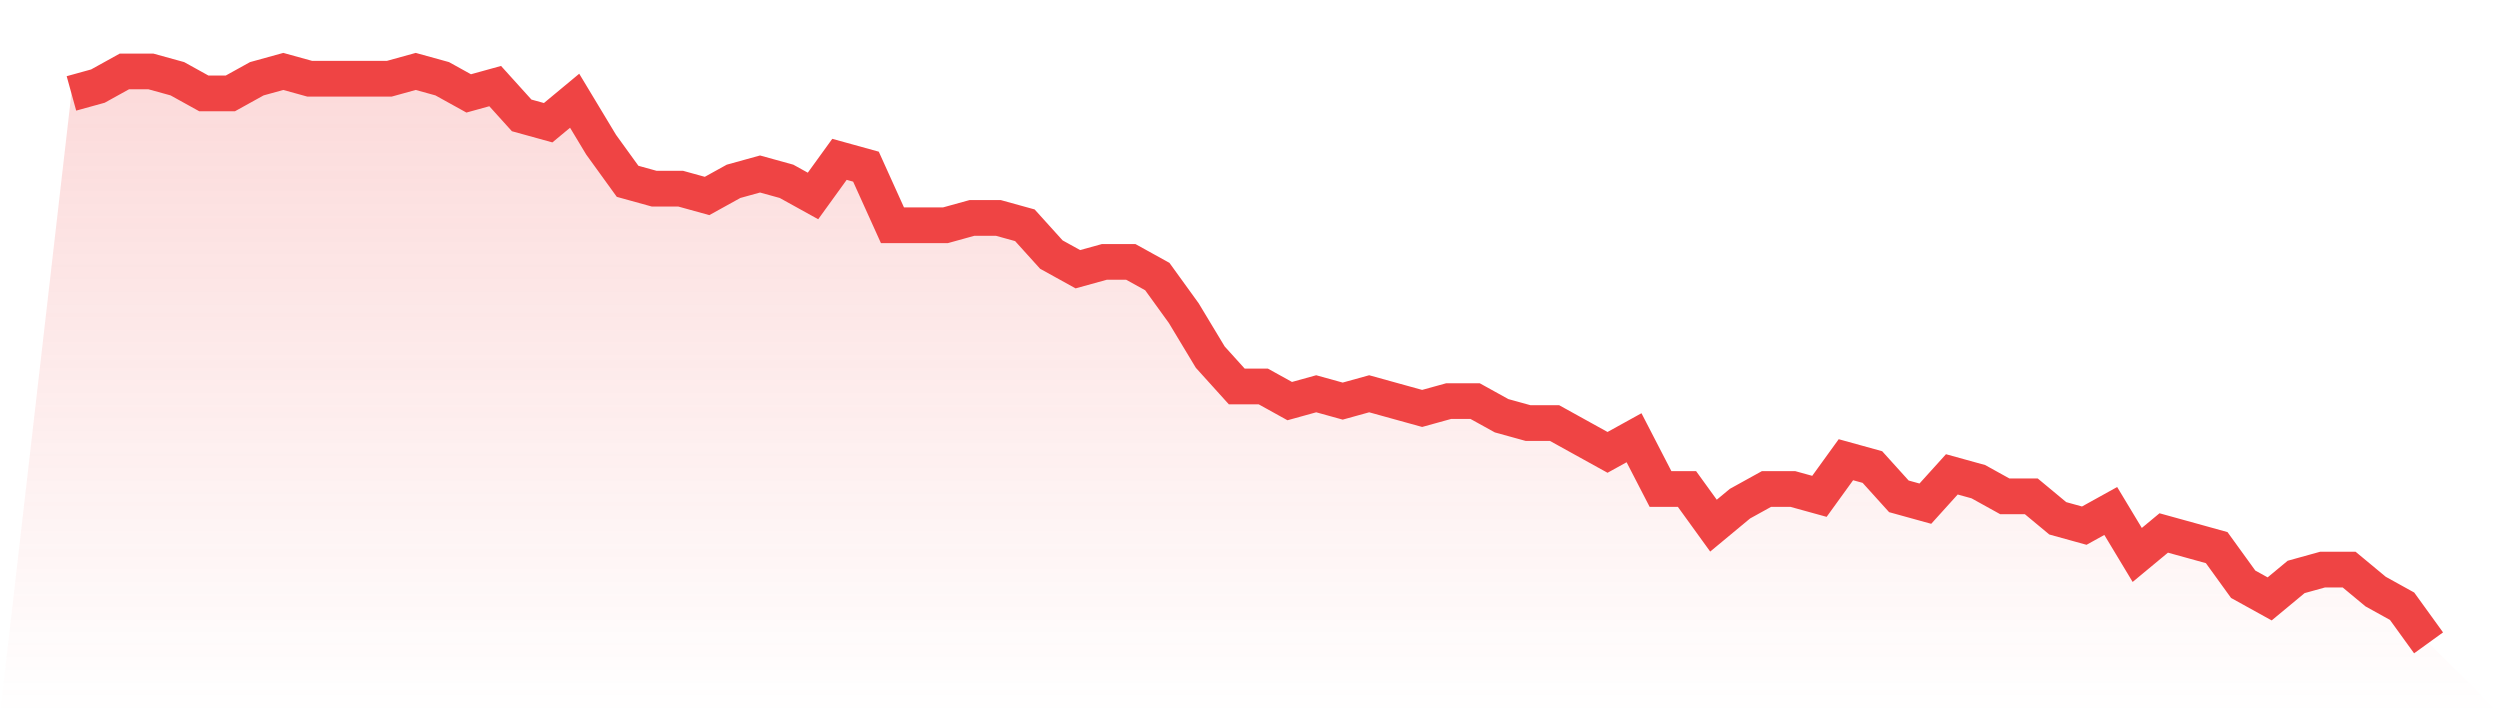
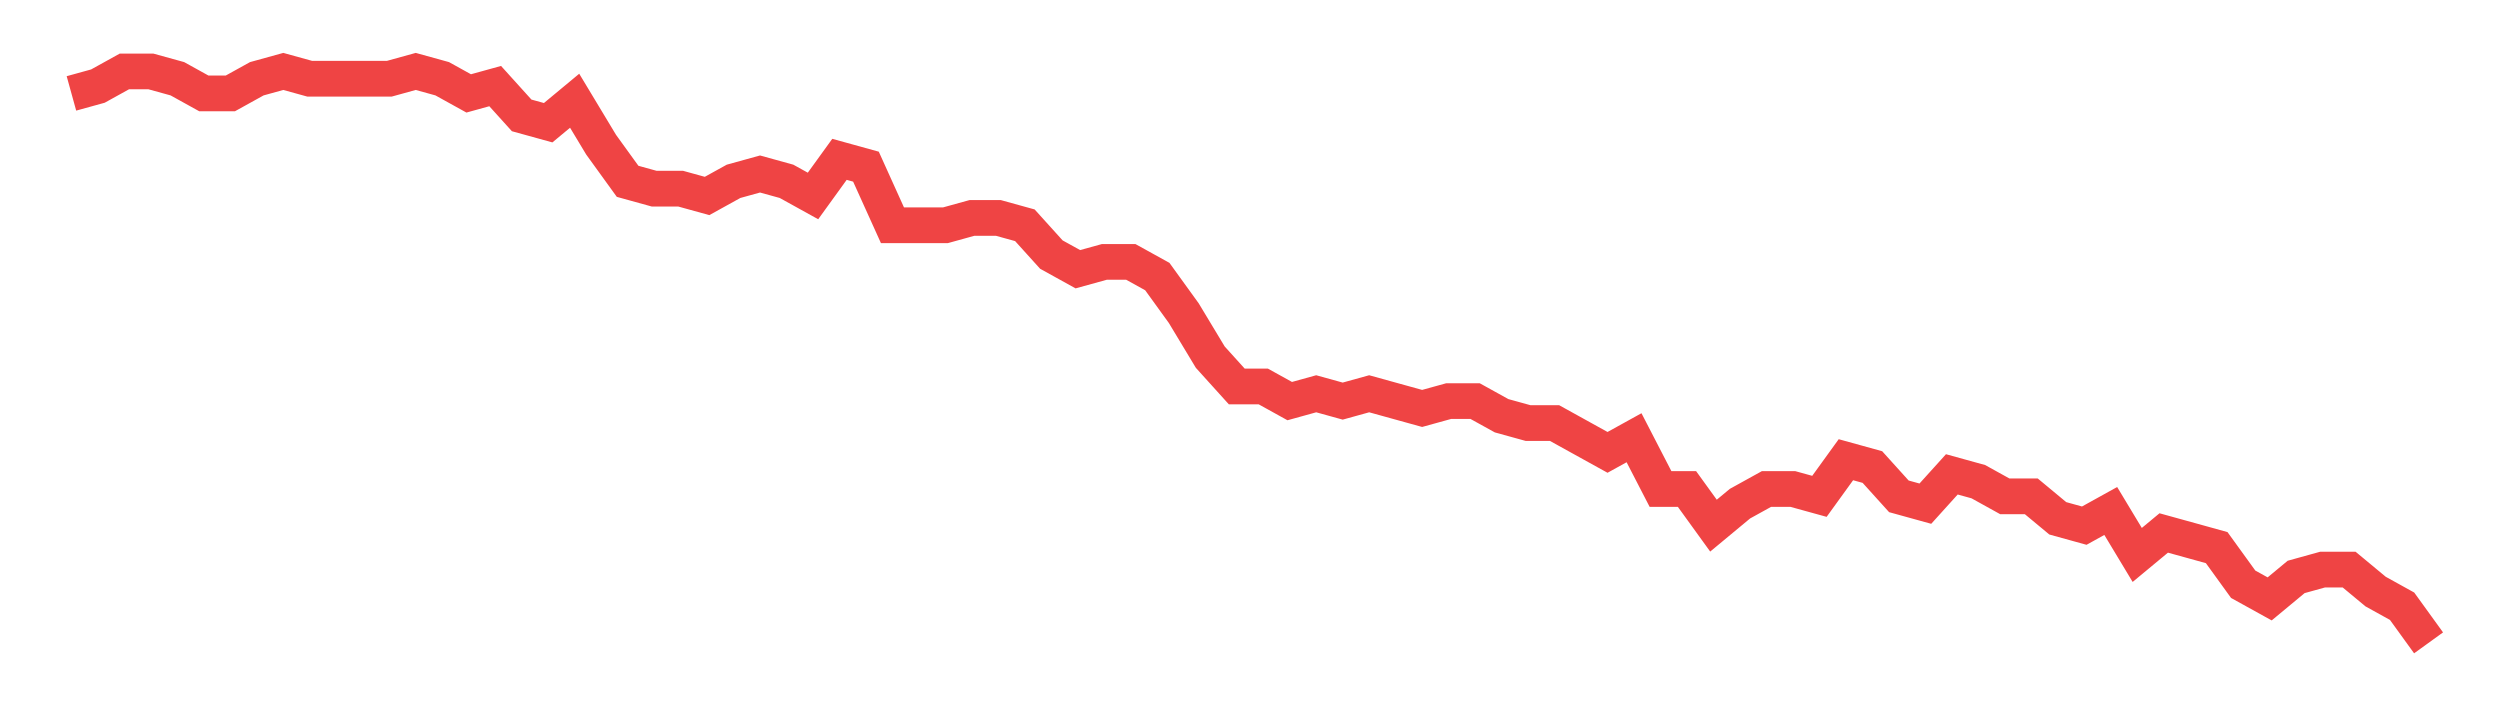
<svg xmlns="http://www.w3.org/2000/svg" viewBox="0 0 140 40">
  <defs>
    <linearGradient id="gradient" x1="0" x2="0" y1="0" y2="1">
      <stop offset="0%" stop-color="#ef4444" stop-opacity="0.2" />
      <stop offset="100%" stop-color="#ef4444" stop-opacity="0" />
    </linearGradient>
  </defs>
-   <path d="M4,5.231 L4,5.231 L5.483,4.821 L6.966,4 L8.449,4 L9.933,4.41 L11.416,5.231 L12.899,5.231 L14.382,4.41 L15.865,4 L17.348,4.41 L18.831,4.41 L20.315,4.41 L21.798,4.41 L23.281,4 L24.764,4.41 L26.247,5.231 L27.73,4.821 L29.213,6.462 L30.697,6.872 L32.18,5.641 L33.663,8.103 L35.146,10.154 L36.629,10.564 L38.112,10.564 L39.596,10.974 L41.079,10.154 L42.562,9.744 L44.045,10.154 L45.528,10.974 L47.011,8.923 L48.494,9.333 L49.978,12.615 L51.461,12.615 L52.944,12.615 L54.427,12.205 L55.91,12.205 L57.393,12.615 L58.876,14.256 L60.36,15.077 L61.843,14.667 L63.326,14.667 L64.809,15.487 L66.292,17.538 L67.775,20 L69.258,21.641 L70.742,21.641 L72.225,22.462 L73.708,22.051 L75.191,22.462 L76.674,22.051 L78.157,22.462 L79.64,22.872 L81.124,22.462 L82.607,22.462 L84.09,23.282 L85.573,23.692 L87.056,23.692 L88.539,24.513 L90.022,25.333 L91.506,24.513 L92.989,27.385 L94.472,27.385 L95.955,29.436 L97.438,28.205 L98.921,27.385 L100.404,27.385 L101.888,27.795 L103.371,25.744 L104.854,26.154 L106.337,27.795 L107.82,28.205 L109.303,26.564 L110.787,26.974 L112.27,27.795 L113.753,27.795 L115.236,29.026 L116.719,29.436 L118.202,28.615 L119.685,31.077 L121.169,29.846 L122.652,30.256 L124.135,30.667 L125.618,32.718 L127.101,33.538 L128.584,32.308 L130.067,31.897 L131.551,31.897 L133.034,33.128 L134.517,33.949 L136,36 L140,40 L0,40 z" fill="url(#gradient)" />
  <path d="M4,5.231 L4,5.231 L5.483,4.821 L6.966,4 L8.449,4 L9.933,4.41 L11.416,5.231 L12.899,5.231 L14.382,4.41 L15.865,4 L17.348,4.41 L18.831,4.41 L20.315,4.41 L21.798,4.41 L23.281,4 L24.764,4.41 L26.247,5.231 L27.73,4.821 L29.213,6.462 L30.697,6.872 L32.18,5.641 L33.663,8.103 L35.146,10.154 L36.629,10.564 L38.112,10.564 L39.596,10.974 L41.079,10.154 L42.562,9.744 L44.045,10.154 L45.528,10.974 L47.011,8.923 L48.494,9.333 L49.978,12.615 L51.461,12.615 L52.944,12.615 L54.427,12.205 L55.91,12.205 L57.393,12.615 L58.876,14.256 L60.36,15.077 L61.843,14.667 L63.326,14.667 L64.809,15.487 L66.292,17.538 L67.775,20 L69.258,21.641 L70.742,21.641 L72.225,22.462 L73.708,22.051 L75.191,22.462 L76.674,22.051 L78.157,22.462 L79.64,22.872 L81.124,22.462 L82.607,22.462 L84.09,23.282 L85.573,23.692 L87.056,23.692 L88.539,24.513 L90.022,25.333 L91.506,24.513 L92.989,27.385 L94.472,27.385 L95.955,29.436 L97.438,28.205 L98.921,27.385 L100.404,27.385 L101.888,27.795 L103.371,25.744 L104.854,26.154 L106.337,27.795 L107.82,28.205 L109.303,26.564 L110.787,26.974 L112.27,27.795 L113.753,27.795 L115.236,29.026 L116.719,29.436 L118.202,28.615 L119.685,31.077 L121.169,29.846 L122.652,30.256 L124.135,30.667 L125.618,32.718 L127.101,33.538 L128.584,32.308 L130.067,31.897 L131.551,31.897 L133.034,33.128 L134.517,33.949 L136,36" fill="none" stroke="#ef4444" stroke-width="2" />
</svg>